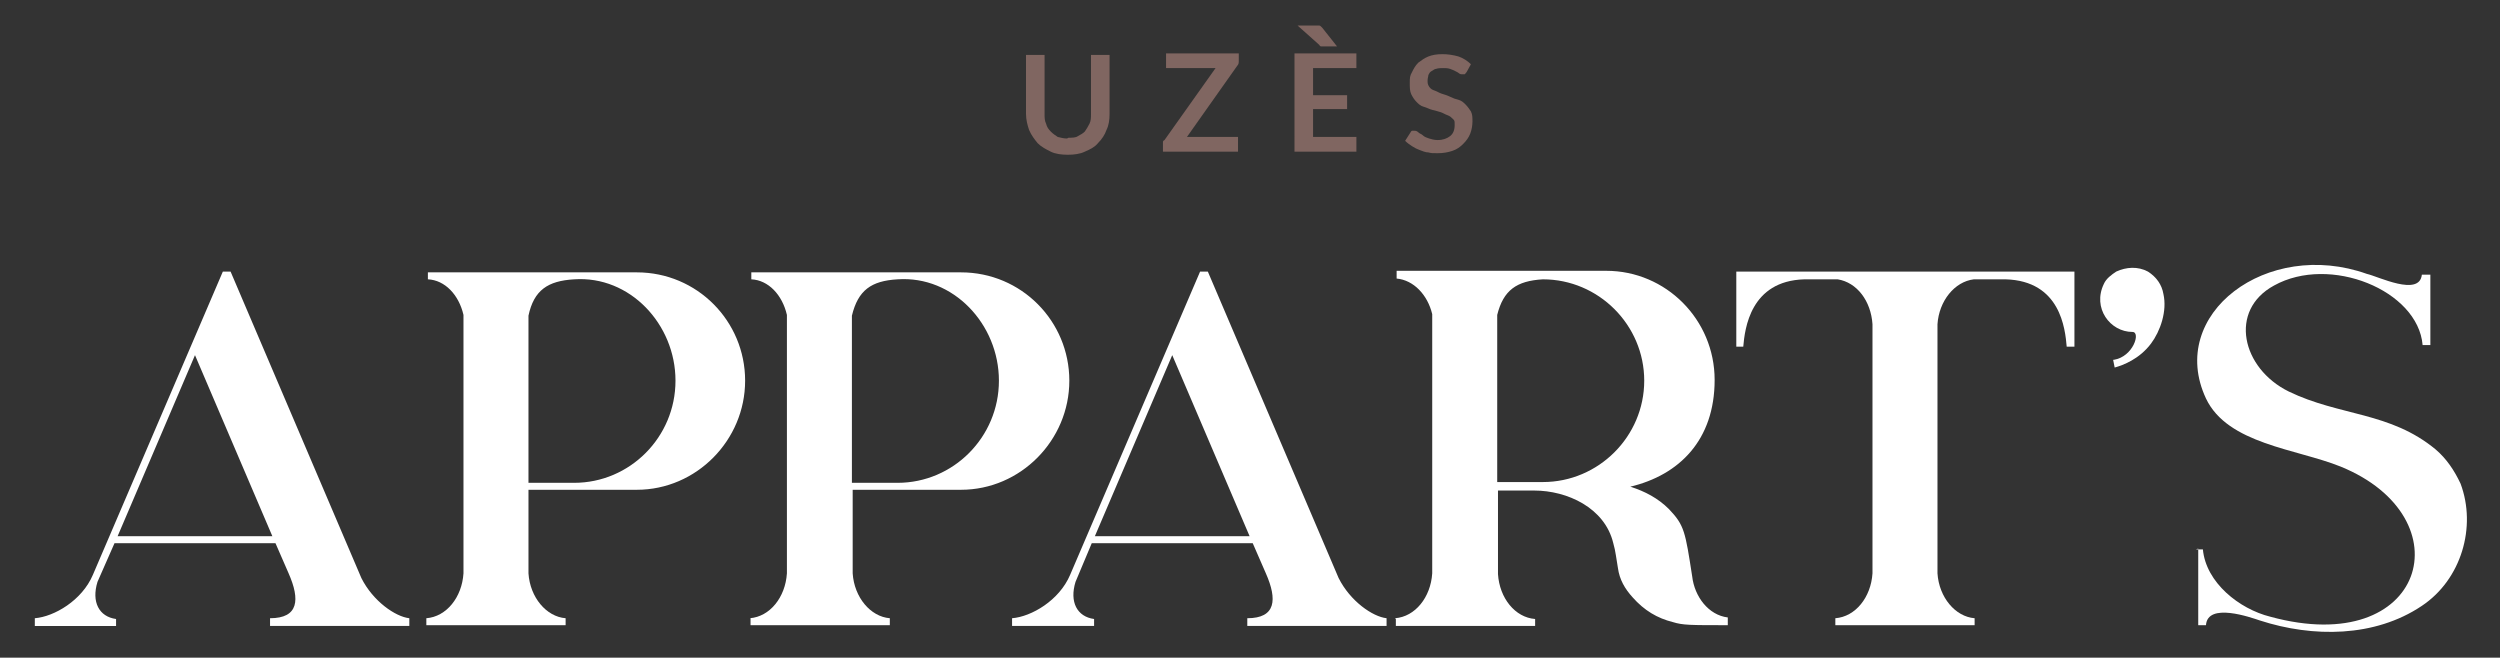
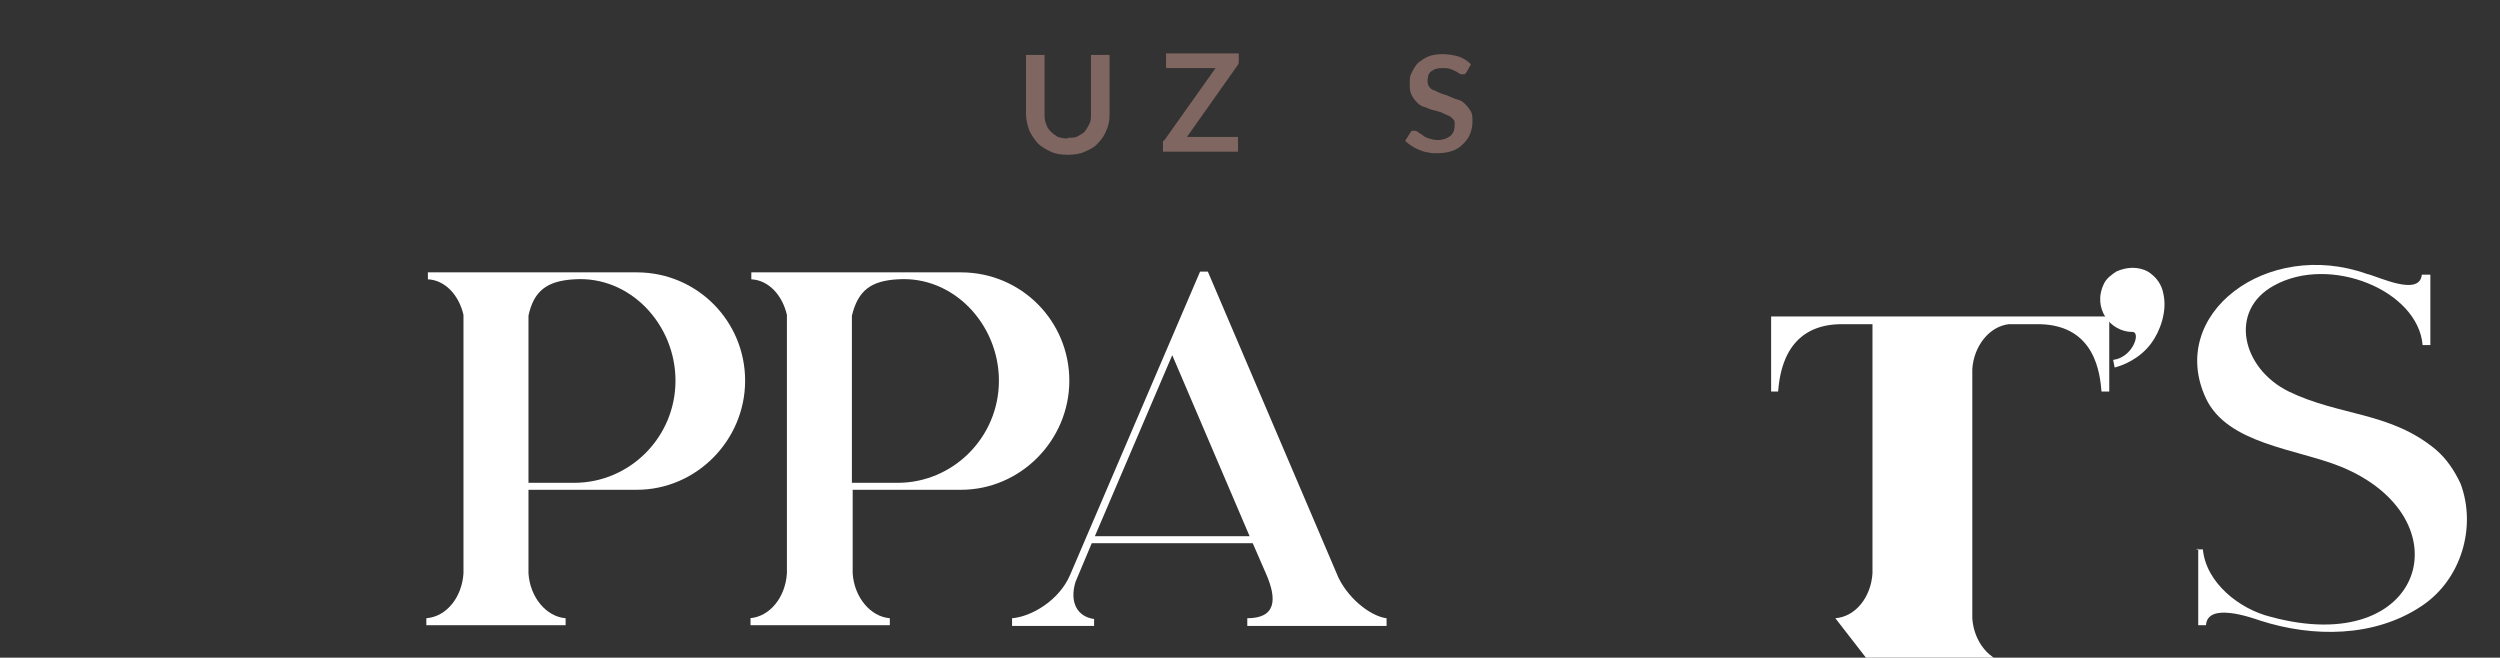
<svg xmlns="http://www.w3.org/2000/svg" id="Calque_1" data-name="Calque 1" version="1.1" viewBox="0 0 323.1 85">
  <rect x="0" y="0" width="323.1" height="85" fill="#333333" stroke="none" />
  <defs>
    <style>
      .cls-1 {
        fill: #806661;
      }

      .cls-1, .cls-2 {
        stroke-width: 0px;
      }

      .cls-2 {
        fill: #fff;
      }
    </style>
  </defs>
  <g>
    <path class="cls-1" d="M138.1,17.8c.5,0,.9,0,1.2-.2.4-.2.7-.4.9-.6.2-.3.4-.6.6-1s.2-.8.2-1.3v-7.6h2.4v7.6c0,.8-.1,1.5-.4,2.1-.2.6-.6,1.2-1.1,1.7-.4.5-1,.8-1.7,1.1-.6.3-1.4.4-2.2.4s-1.6-.1-2.2-.4c-.6-.3-1.2-.6-1.7-1.1-.4-.5-.8-1-1.1-1.7-.2-.6-.4-1.3-.4-2.1v-7.6h2.4v7.6c0,.5,0,.9.2,1.3.1.4.3.7.6,1s.6.5.9.7c.4.1.8.2,1.2.2Z" />
    <path class="cls-1" d="M160.1,7.8c0,.3,0,.5-.2.7l-6.5,9.2h6.6v1.9h-9.7v-.9c0-.1,0-.2,0-.3s0-.2.2-.3l6.6-9.3h-6.4v-1.9h9.4v.9Z" />
-     <path class="cls-1" d="M169.7,8.8v3.5h4.4v1.8h-4.4v3.6h5.6v1.9h-8V6.9h8v1.9s-5.6,0-5.6,0ZM170,3.3c.1,0,.2,0,.3,0s.2,0,.2,0c0,0,.1,0,.2.1s.1.1.2.2l1.9,2.4h-1.6c-.2,0-.3,0-.4,0-.1,0-.2,0-.3-.2l-2.8-2.5s2.3,0,2.3,0Z" />
    <path class="cls-1" d="M189.5,9.3c0,.1-.1.2-.2.3,0,0-.2,0-.3,0s-.3,0-.4-.1-.3-.2-.5-.3-.4-.2-.7-.3-.6-.1-.9-.1-.6,0-.9.1c-.2,0-.4.2-.6.3-.2.1-.3.3-.4.5,0,.2-.1.4-.1.7s0,.5.2.8.4.4.7.5c.3.1.6.3.9.4s.7.2,1.1.4.7.3,1.1.4.7.4.9.6c.3.3.5.6.7.9.2.4.2.8.2,1.3s-.1,1.1-.3,1.6c-.2.5-.5.9-.9,1.3-.4.4-.8.7-1.4.9-.6.2-1.2.3-1.9.3s-.8,0-1.2-.1c-.4,0-.8-.2-1.1-.3s-.7-.3-1-.5-.6-.4-.9-.7l.7-1.1c0,0,.1-.2.2-.2,0,0,.2,0,.3,0s.3,0,.5.2.4.2.6.4.5.3.8.4c.3.1.7.2,1.1.2.7,0,1.2-.2,1.6-.5.4-.3.6-.8.6-1.4s0-.6-.2-.8-.4-.4-.7-.5c-.3-.1-.6-.3-.9-.4s-.7-.2-1.1-.3c-.4-.1-.7-.3-1.1-.4s-.7-.4-.9-.6c-.3-.3-.5-.6-.7-1-.2-.4-.2-.9-.2-1.5s0-.9.3-1.4c.2-.4.4-.8.8-1.2.4-.3.8-.6,1.3-.8.5-.2,1.1-.3,1.8-.3s1.4.1,2.1.3c.6.2,1.2.6,1.6,1l-.6,1.1Z" />
  </g>
  <g>
-     <path class="cls-2" d="M4.5,79.9c2.5-.2,6.1-2.3,7.5-5.6l16.8-39.2h1l16.9,39.6c1.5,3,4.4,5,6.2,5.2v1h-18v-1c3.7,0,3.9-2.4,2.4-5.8l-1.7-3.9H14.8l-2.2,5c-.8,2.6.2,4.5,2.4,4.8v.9H4.5v-.9ZM35.2,69.3l-10-23.4-10,23.4h20Z" />
    <path class="cls-2" d="M55.1,79.9c2.6-.2,4.6-2.7,4.8-5.8v-33.4c-.6-2.6-2.4-4.5-4.6-4.6v-.9h27c7.8,0,14,6.3,14,14s-6.3,14.1-14,14.1h-14v10.8c.2,3.1,2.3,5.6,4.8,5.8v.9h-18s0-.9,0-.9ZM74.2,62.4c7.2,0,13.1-5.9,13.1-13.2s-5.9-13.6-13.1-13.1c-3.4.2-5.2,1.4-5.9,4.7v21.6h5.9Z" />
    <path class="cls-2" d="M96.9,79.9c2.6-.2,4.6-2.7,4.8-5.8v-33.4c-.6-2.6-2.4-4.5-4.6-4.6v-.9h27.1c7.8,0,14,6.3,14,14s-6.3,14.1-14,14.1h-14v10.8c.2,3.1,2.3,5.6,4.8,5.8v.9h-18v-.9h0ZM116,62.4c7.2,0,13.1-5.9,13.1-13.2s-5.9-13.6-13.1-13.1c-3.4.2-5.1,1.4-5.9,4.7v21.6h5.9Z" />
    <path class="cls-2" d="M130.8,79.9c2.5-.2,6.1-2.3,7.5-5.6l16.8-39.2h1l16.9,39.6c1.5,3,4.4,5,6.2,5.2v1h-18v-1c3.7,0,3.9-2.4,2.4-5.8l-1.7-3.9h-20.8l-2.1,5c-.8,2.6.2,4.5,2.4,4.8v.9h-10.6v-.9h0ZM161.5,69.3l-10-23.4-10,23.4h20Z" />
-     <path class="cls-2" d="M180.3,79.9c2.6-.2,4.6-2.7,4.8-5.8v-33.5c-.6-2.5-2.4-4.4-4.6-4.6v-1h27.1c7.7,0,14,6.3,14,14.1s-4.6,12.3-10.9,13.8c1.9.6,3.6,1.5,5,2.9,2,2.1,2.1,2.9,3,8.7.3,2.6,2.1,5,4.6,5.3v1c-4.9,0-5.8,0-7.1-.4-2-.5-3.7-1.5-5.2-3.2-1-1.1-1.7-2.3-1.9-3.8-.2-1.1-.3-2.2-.6-3.2-1.1-4.6-6-6.8-10.2-6.8h-4.7c0,0,0,10.8,0,10.8.2,3.1,2.2,5.6,4.8,5.8v.9h-18v-.9h0ZM199.4,62.3c7.2,0,13.1-5.9,13.1-13.1s-5.9-13.1-13.1-13.1c-3.4.2-5.1,1.4-5.9,4.6v21.6s5.9,0,5.9,0Z" />
-     <path class="cls-2" d="M237.2,79.9c2.6-.2,4.6-2.7,4.8-5.8v-32.2c-.2-3-2-5.4-4.5-5.8h-4.3c-7,.2-7.7,6.4-7.9,8.7h-.9v-9.7c0,0,43.7,0,43.7,0v9.7h-1c-.2-2.3-.8-8.5-7.9-8.7h-4.1c-2.5.3-4.5,2.8-4.7,5.8v32.2c.2,3.1,2.3,5.6,4.8,5.8v.9h-18v-.9h0Z" />
+     <path class="cls-2" d="M237.2,79.9c2.6-.2,4.6-2.7,4.8-5.8v-32.2h-4.3c-7,.2-7.7,6.4-7.9,8.7h-.9v-9.7c0,0,43.7,0,43.7,0v9.7h-1c-.2-2.3-.8-8.5-7.9-8.7h-4.1c-2.5.3-4.5,2.8-4.7,5.8v32.2c.2,3.1,2.3,5.6,4.8,5.8v.9h-18v-.9h0Z" />
    <path class="cls-2" d="M273.2,46.5c2.5-.4,3.5-3.6,2.4-3.6-2.9,0-5.2-3.1-3.7-6.2.3-.7,1-1.2,1.6-1.6,1.3-.6,2.8-.7,4.1,0,1.1.7,1.8,1.7,2,2.9.5,2.2-.4,4.8-1.6,6.4-1.5,2-3.6,2.8-4.7,3.1l-.2-1Z" />
    <path class="cls-2" d="M283.8,71h.9c.4,4.3,4.7,7.7,8.7,8.7,20.1,5.5,25.3-12.8,9.1-19.4-5.7-2.3-14.6-2.9-17.4-8.8-5.1-10.9,7.9-20.7,20.8-16.1,1.4.3,6.8,3,7.1.1h1.1v9.1h-1c-.6-7.1-12-11.7-19.2-7.7-5.9,3.2-4.2,10.7,1.9,13.7,6.6,3.2,13.1,2.6,19,7.5,1.4,1.2,2.4,2.7,3.2,4.4,2.1,5.6.1,12.4-5,15.8-6.1,4.1-14.1,4.1-20.9,1.9-1.2-.4-6.8-2.4-7,.6h-1v-9.9h0Z" />
  </g>
</svg>